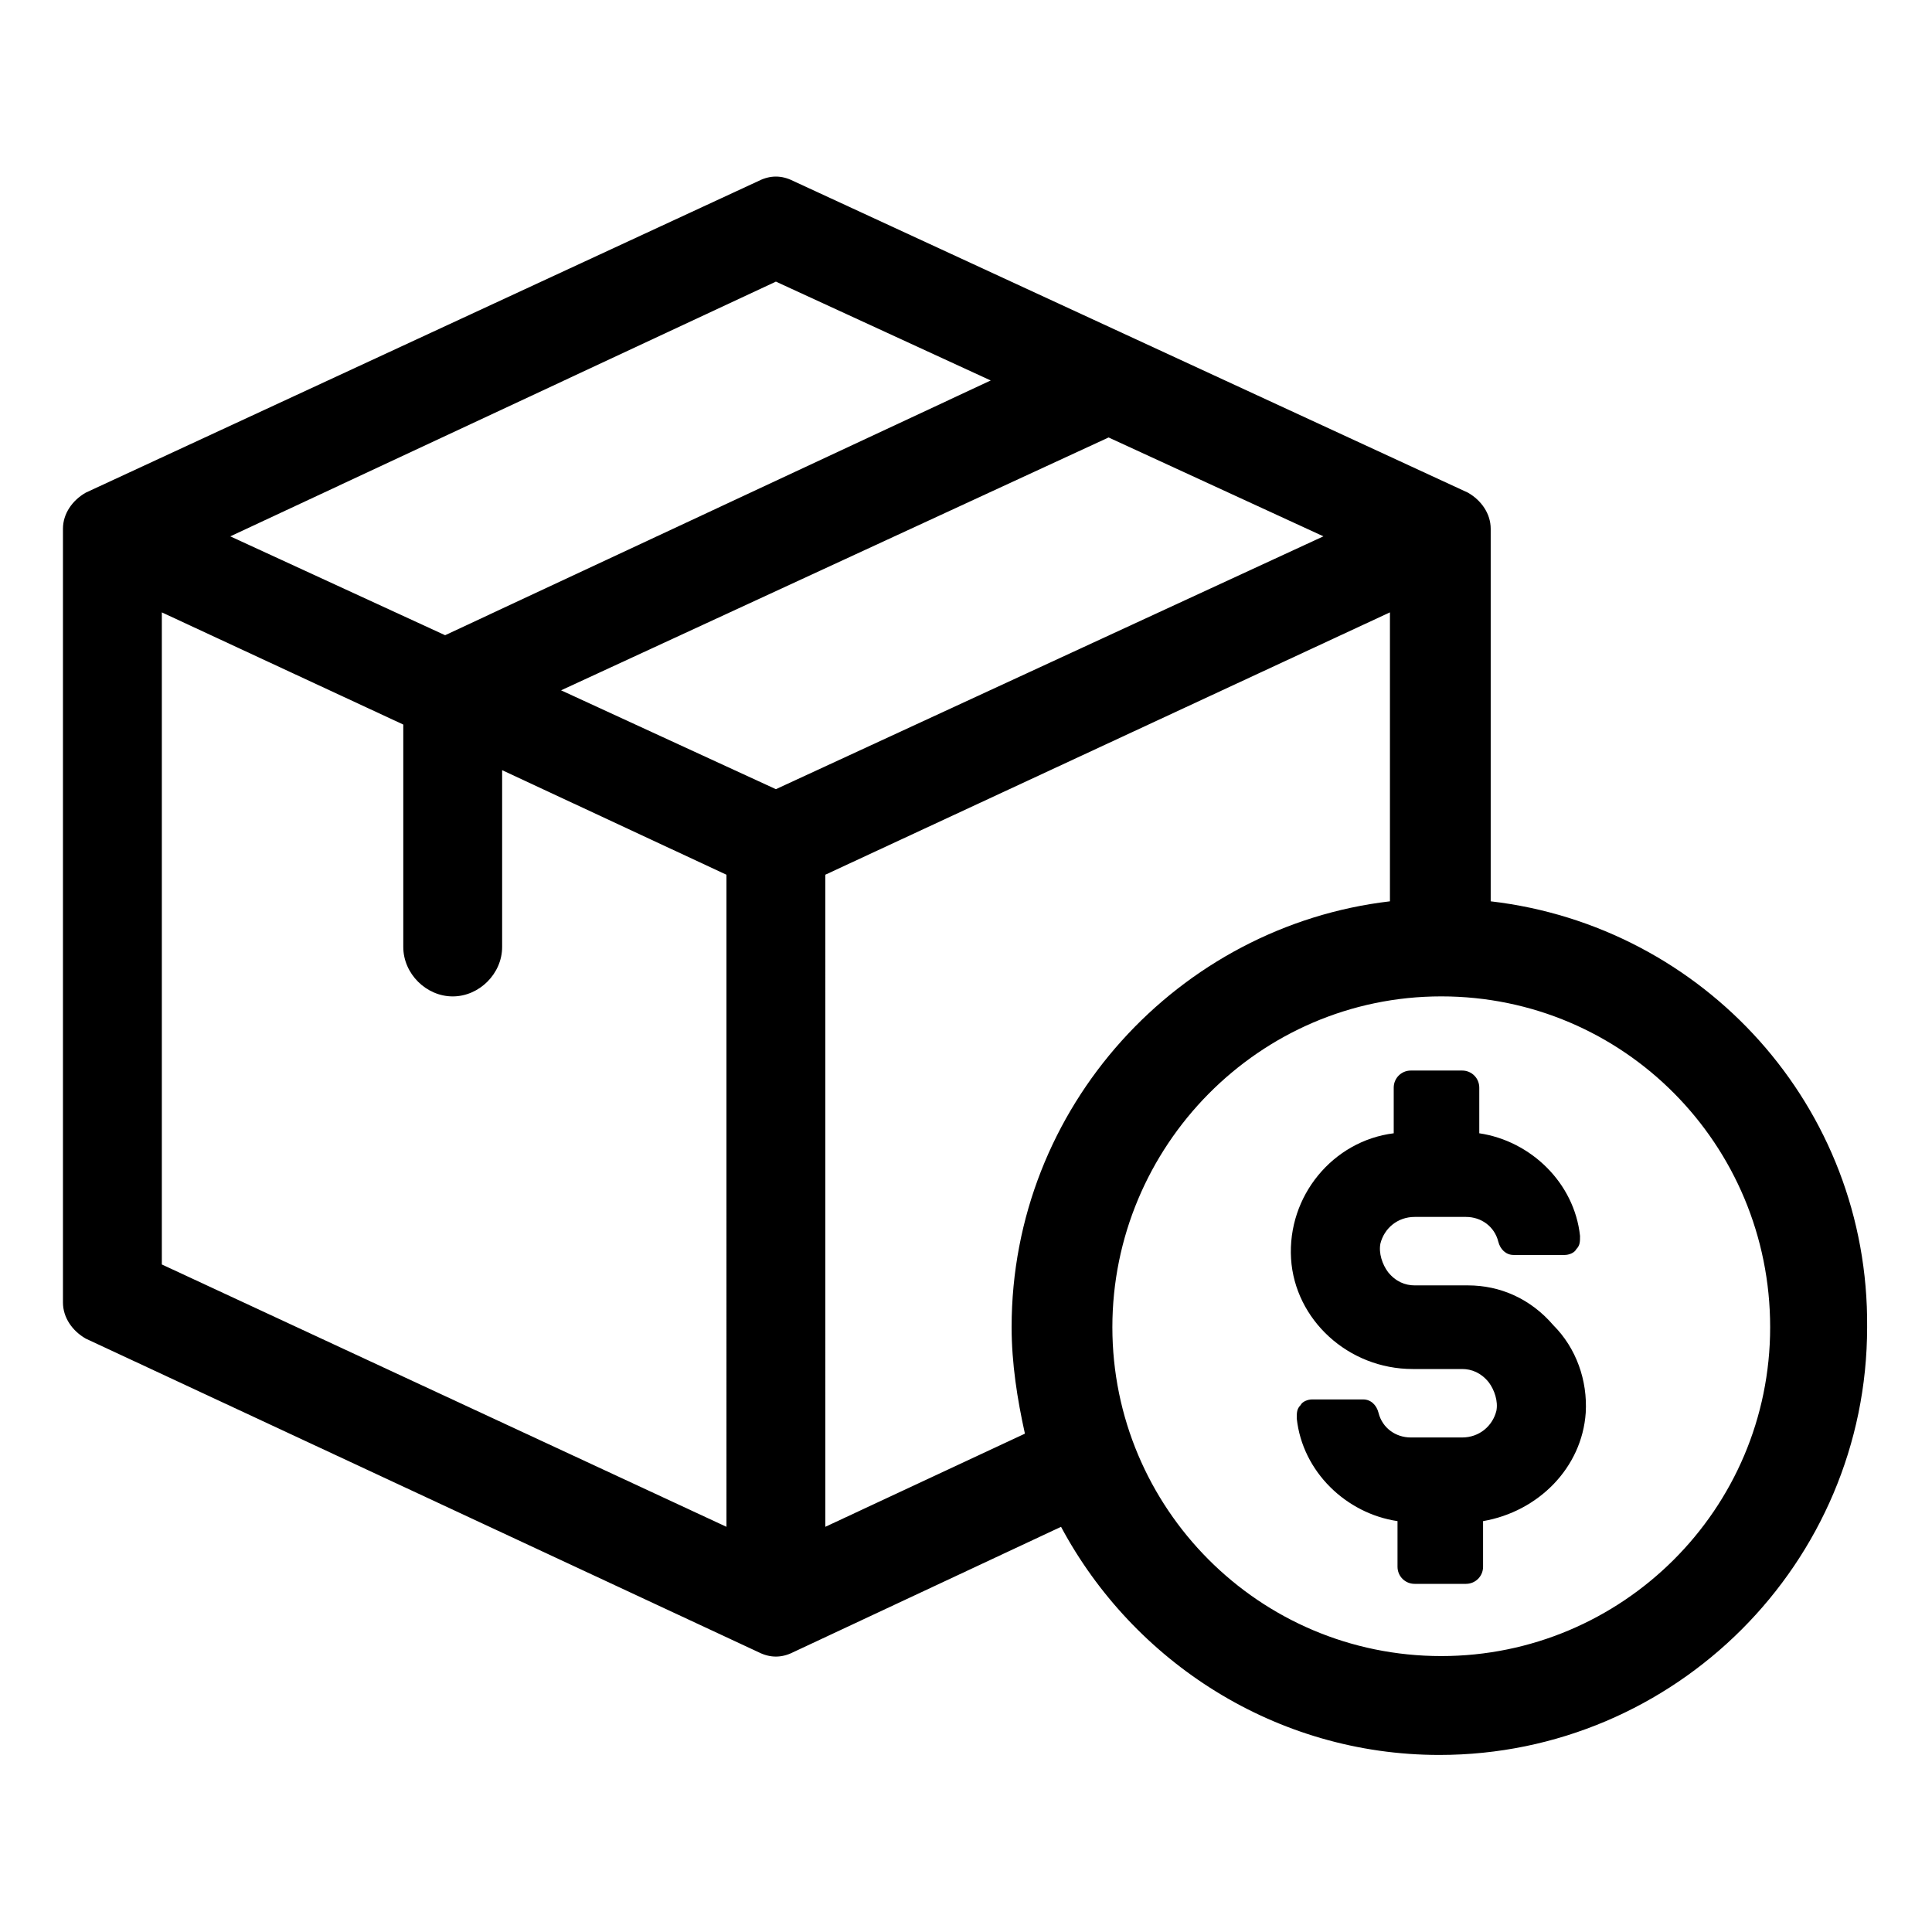
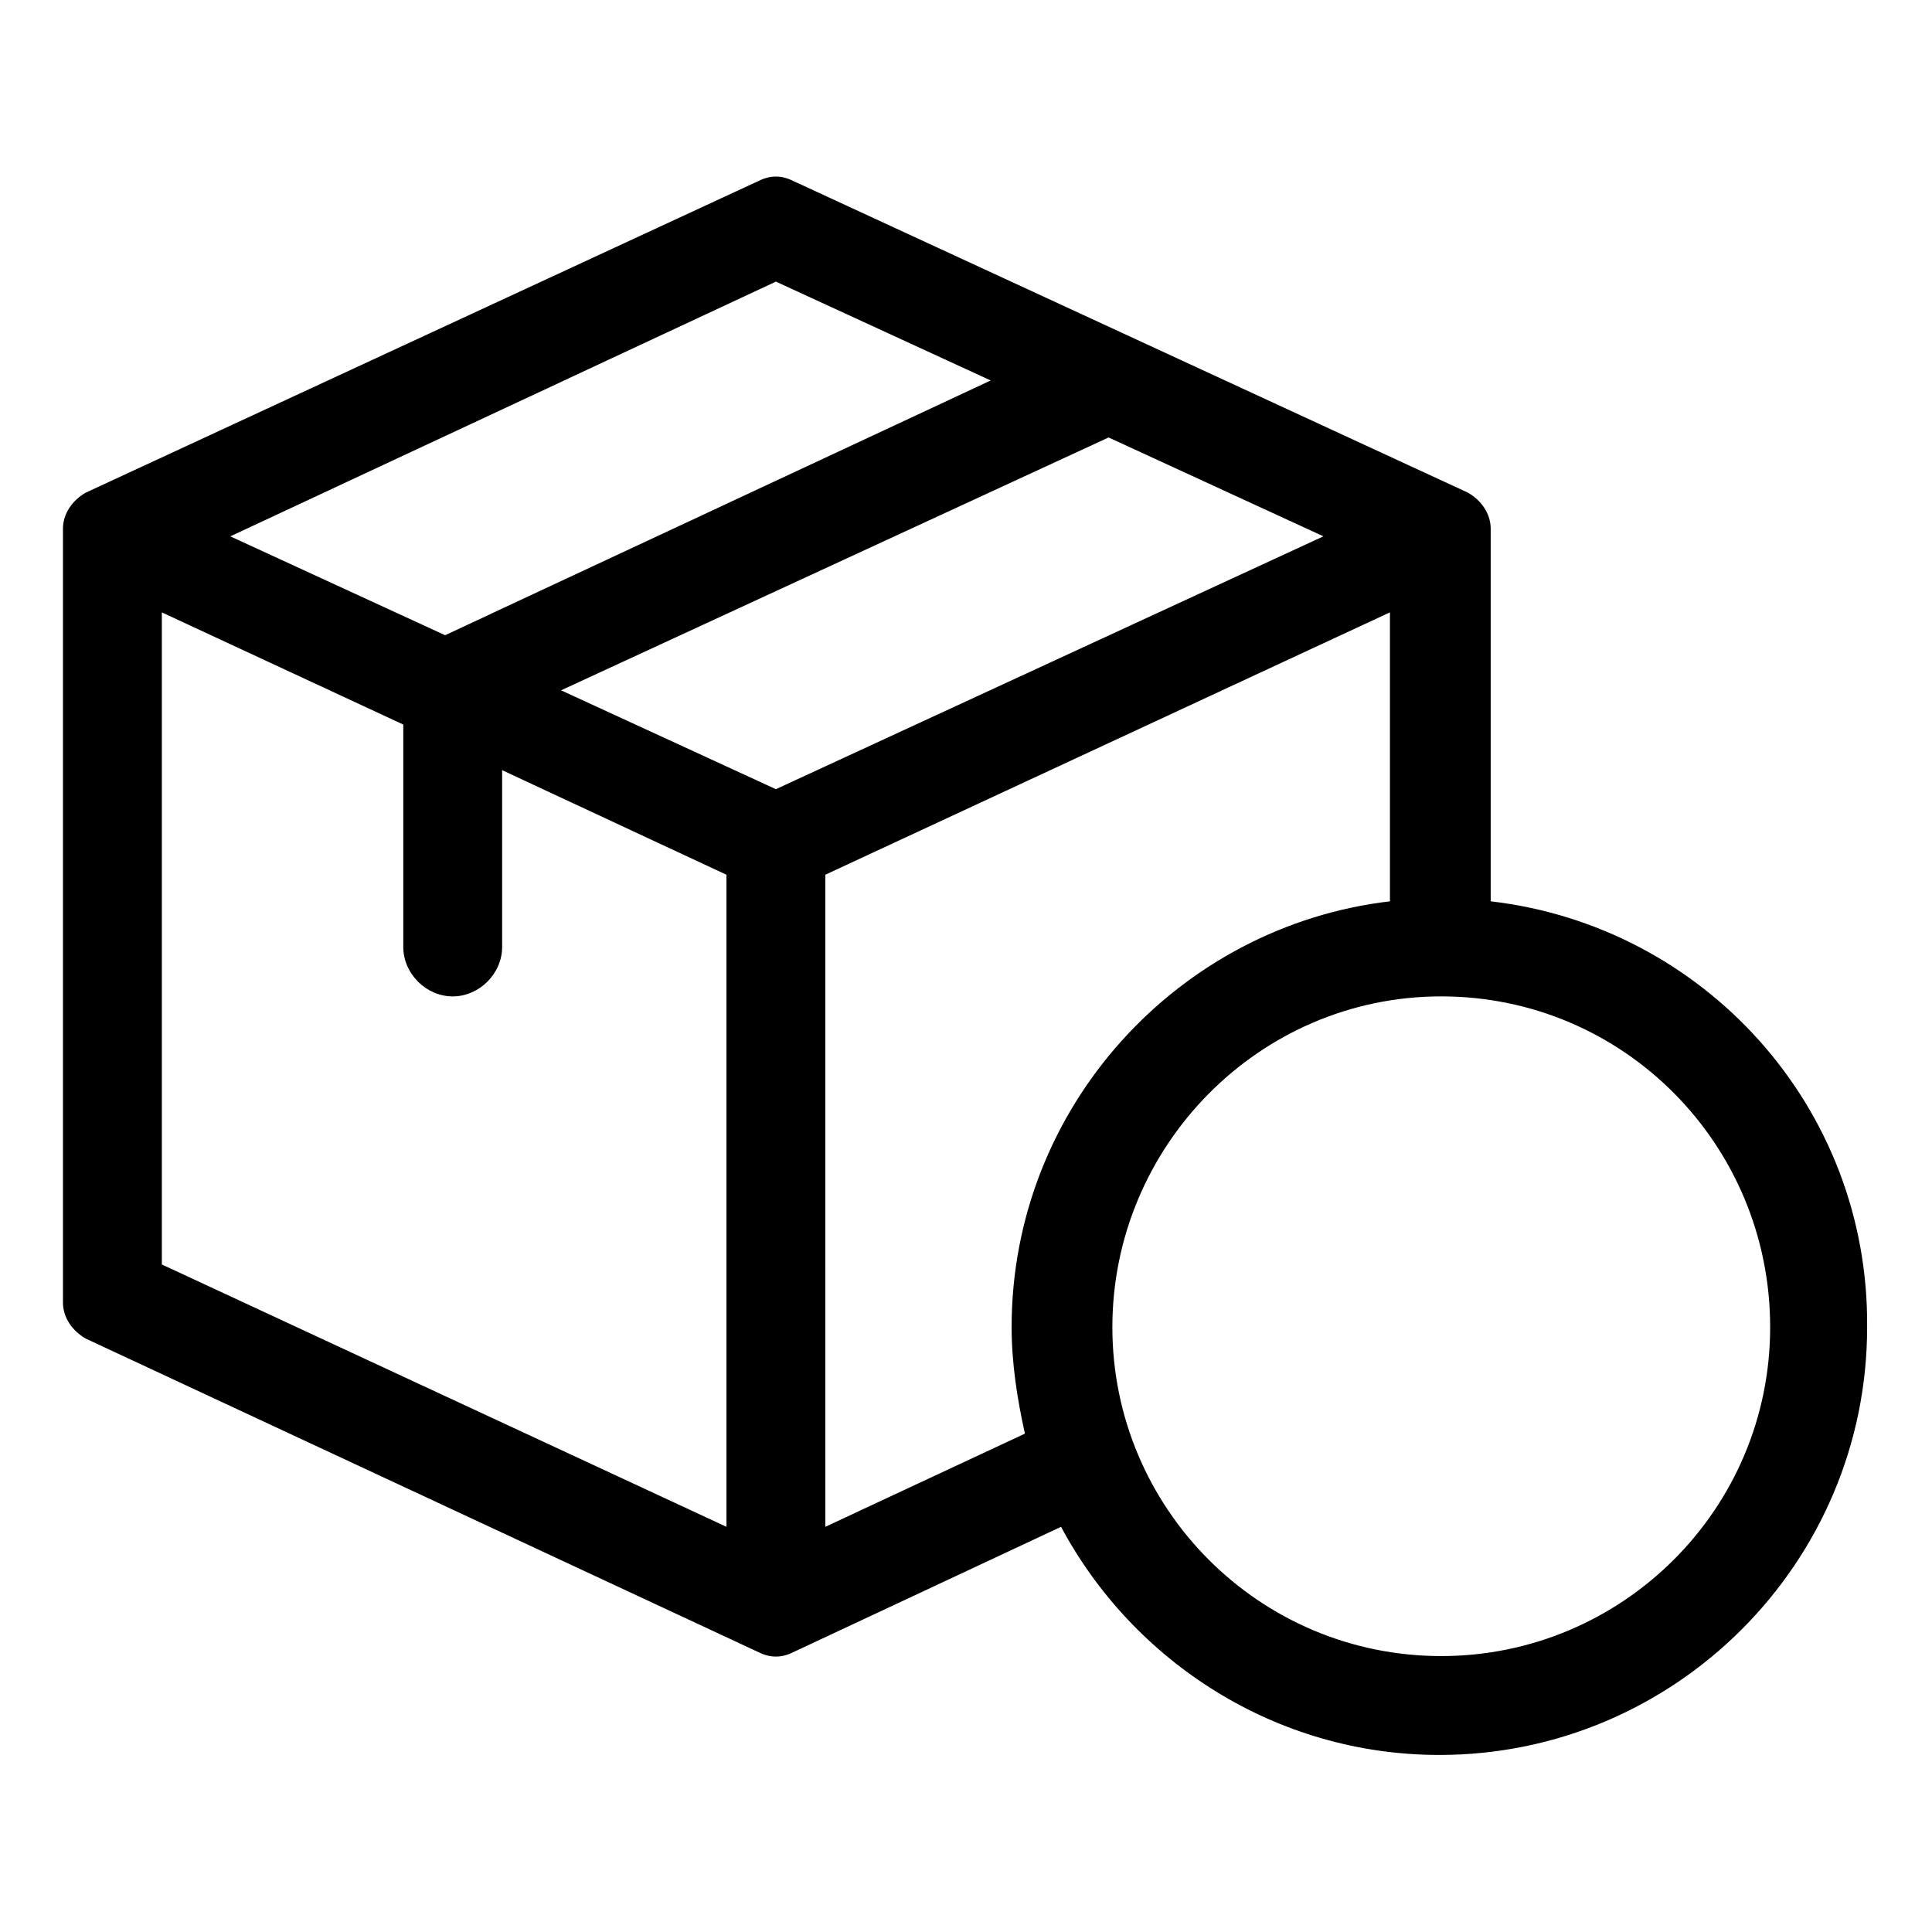
<svg xmlns="http://www.w3.org/2000/svg" fill="#000000" width="800px" height="800px" version="1.1" viewBox="144 144 512 512">
  <g>
    <path d="m539.05 382.87v-98.746c0-4.031-2.519-7.559-6.047-9.574l-178.85-82.621c-3.023-1.512-6.047-1.512-9.07 0l-178.35 82.625c-3.527 2.016-6.047 5.543-6.047 9.57v205.05c0 4.031 2.519 7.559 6.047 9.574l178.35 83.129c3.023 1.512 6.047 1.512 9.07 0l71.035-33.254c19.145 35.77 56.93 60.457 100.26 60.457 62.473 0 113.36-50.883 113.36-113.36 0.508-58.441-43.324-106.3-99.75-112.86zm-189.43-164.24 56.93 26.199-144.59 67.508-56.93-26.199zm-13.098 329.99-149.63-69.523v-172.81l63.984 29.727v58.945c0 7.055 6.047 13.098 13.098 13.098 7.055 0 13.098-6.047 13.098-13.098v-46.855l59.449 27.711zm13.098-195.48-56.93-26.199 145.1-67.008 56.93 26.199zm66 170.79-52.898 24.688-0.004-172.81 149.63-69.527v76.578c-55.922 6.551-100.26 54.414-100.26 112.86 0 9.57 1.512 19.145 3.527 28.215zm110.33 58.945c-48.367 0-87.16-39.297-87.16-87.16 0.004-47.863 38.797-87.664 87.16-87.664 48.367 0 87.16 39.297 87.16 87.664 0 48.367-39.297 87.16-87.16 87.16z" />
-     <path d="m533 484.64h-14.105c-2.519 0-5.039-1.008-7.055-3.527-1.512-2.016-2.519-5.039-2.016-7.559 1.008-4.031 4.535-7.055 9.07-7.055h13.602c4.031 0 7.559 2.519 8.566 6.551 0.504 2.016 2.016 3.527 4.031 3.527h13.602c1.008 0 2.519-0.504 3.023-1.512 1.008-1.008 1.008-2.016 1.008-3.527-1.512-14.105-13.098-25.191-26.703-27.207v-12.09c0-2.519-2.016-4.535-4.535-4.535h-13.602c-2.519 0-4.535 2.016-4.535 4.535v12.09c-16.121 2.016-28.215 16.625-27.207 33.25 1.008 16.121 15.113 29.223 32.242 29.223h13.098c2.519 0 5.039 1.008 7.055 3.527 1.512 2.016 2.519 5.039 2.016 7.559-1.008 4.031-4.535 7.055-9.07 7.055h-13.602c-4.031 0-7.559-2.519-8.566-6.551-0.504-2.016-2.016-3.527-4.031-3.527h-13.602c-1.008 0-2.519 0.504-3.023 1.512-1.008 1.008-1.008 2.016-1.008 3.527 1.512 14.105 13.098 25.191 26.703 27.207v12.09c0 2.519 2.016 4.535 4.535 4.535h13.602c2.519 0 4.535-2.016 4.535-4.535v-12.09c14.609-2.519 26.199-14.105 27.207-28.719 0.504-8.566-2.519-17.129-8.566-23.176-6.043-7.051-14.102-10.578-22.668-10.578z" />
  </g>
</svg>